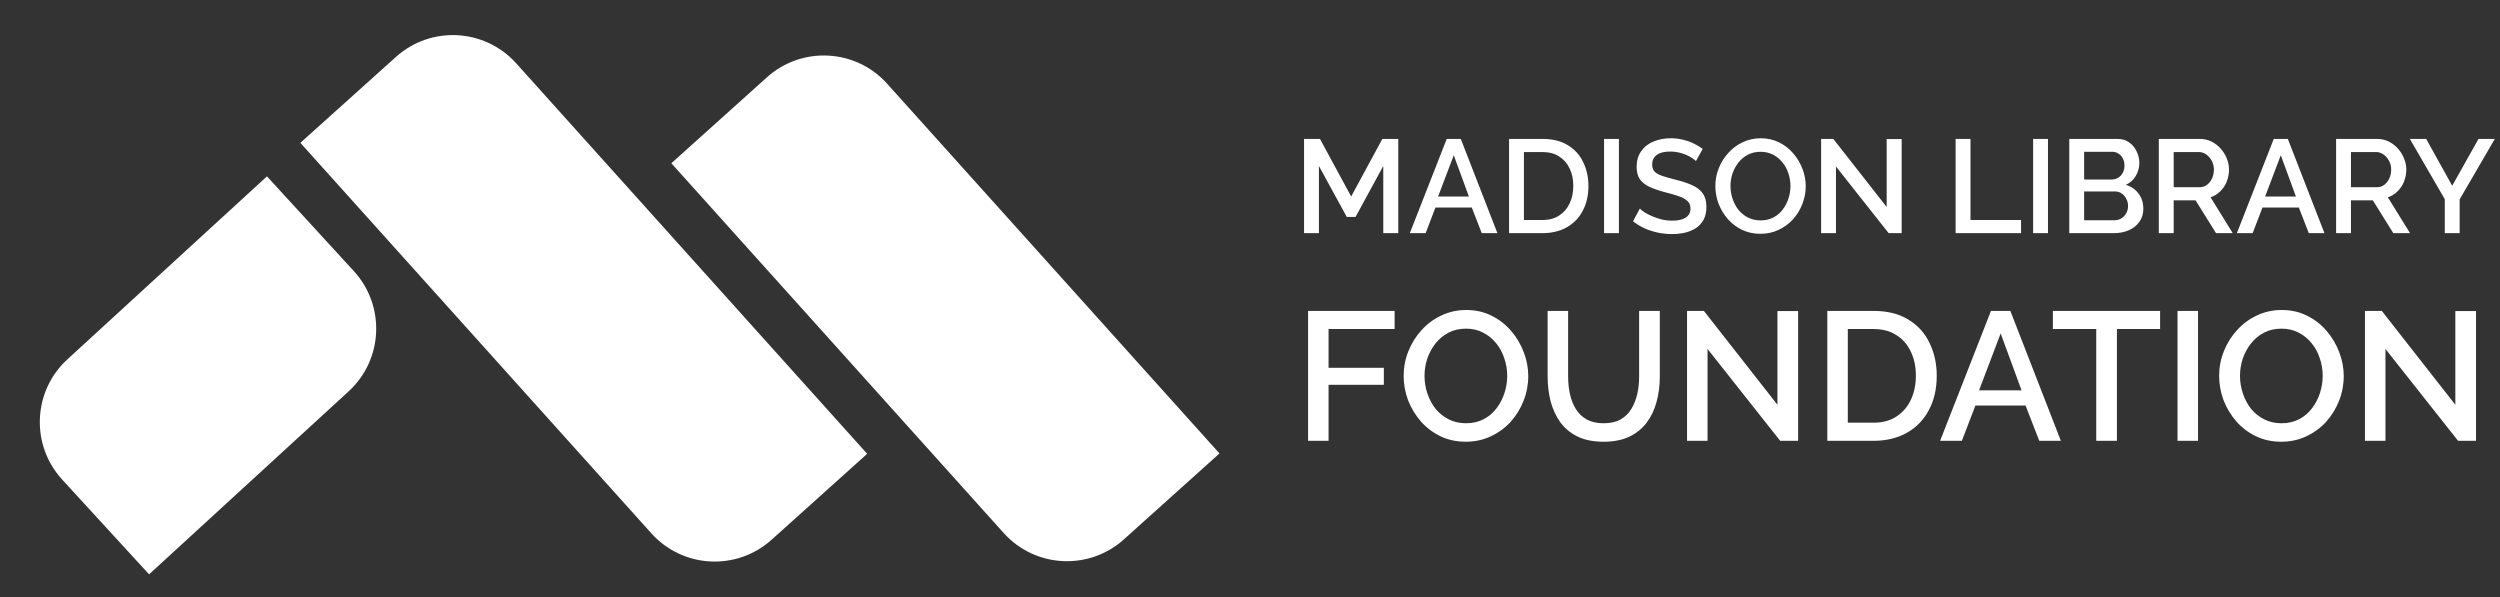
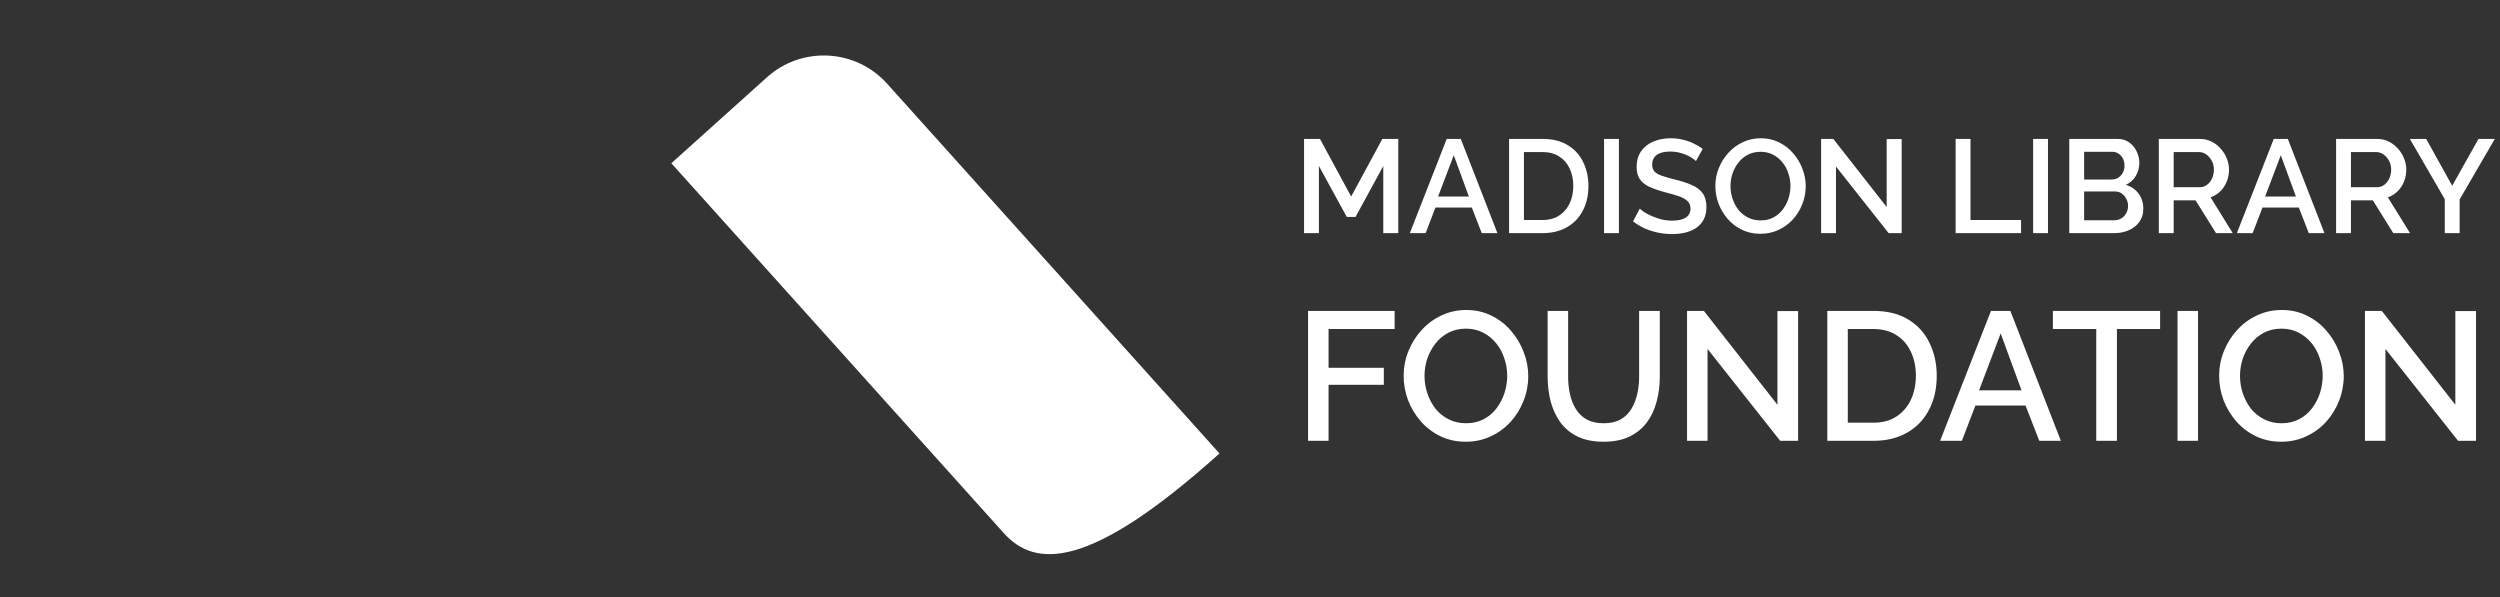
<svg xmlns="http://www.w3.org/2000/svg" width="473" height="113" viewBox="0 0 473 113" fill="none">
  <rect x="0" y="0" width="473" height="113" fill="#333333" stroke="none" />
  <path d="M261.716 44.109V31.405L256.469 41.046H254.812L249.539 31.405V44.109H246.727V26.284H249.74L255.64 37.18L261.54 26.284H264.553V44.109H261.716ZM273.72 26.284H276.381L283.311 44.109H280.348L278.465 39.264H271.586L269.728 44.109H266.74L273.72 26.284ZM277.913 37.18L275.051 29.372L272.088 37.18H277.913ZM285.515 44.109V26.284H291.842C293.767 26.284 295.374 26.685 296.662 27.489C297.951 28.275 298.914 29.347 299.55 30.702C300.202 32.041 300.529 33.531 300.529 35.171C300.529 36.979 300.169 38.552 299.449 39.892C298.746 41.23 297.742 42.268 296.436 43.005C295.131 43.741 293.599 44.109 291.842 44.109H285.515ZM297.667 35.171C297.667 33.916 297.432 32.811 296.964 31.857C296.512 30.887 295.851 30.133 294.98 29.598C294.127 29.045 293.081 28.769 291.842 28.769H288.327V41.624H291.842C293.097 41.624 294.152 41.339 295.005 40.77C295.876 40.201 296.537 39.431 296.989 38.46C297.441 37.49 297.667 36.393 297.667 35.171ZM303.487 44.109V26.284H306.299V44.109H303.487ZM320.872 30.477C320.705 30.292 320.462 30.1 320.144 29.899C319.826 29.681 319.45 29.481 319.014 29.297C318.579 29.112 318.111 28.962 317.608 28.845C317.106 28.727 316.587 28.669 316.052 28.669C314.88 28.669 314.01 28.886 313.441 29.322C312.872 29.757 312.587 30.359 312.587 31.129C312.587 31.698 312.746 32.15 313.064 32.485C313.382 32.803 313.868 33.071 314.52 33.288C315.173 33.506 315.993 33.74 316.981 33.991C318.186 34.276 319.232 34.619 320.119 35.021C321.006 35.406 321.684 35.925 322.153 36.577C322.621 37.23 322.856 38.092 322.856 39.163C322.856 40.067 322.688 40.846 322.354 41.498C322.019 42.151 321.55 42.687 320.948 43.105C320.345 43.507 319.65 43.808 318.864 44.009C318.077 44.193 317.232 44.285 316.328 44.285C315.441 44.285 314.554 44.193 313.667 44.009C312.796 43.825 311.959 43.557 311.156 43.206C310.369 42.837 309.641 42.394 308.972 41.875L310.252 39.465C310.47 39.682 310.779 39.925 311.181 40.193C311.6 40.444 312.077 40.687 312.612 40.921C313.165 41.155 313.759 41.356 314.395 41.523C315.048 41.674 315.709 41.749 316.378 41.749C317.5 41.749 318.353 41.557 318.939 41.172C319.542 40.77 319.843 40.201 319.843 39.465C319.843 38.862 319.65 38.385 319.265 38.034C318.881 37.665 318.32 37.356 317.583 37.105C316.847 36.854 315.968 36.602 314.947 36.351C313.776 36.033 312.796 35.69 312.01 35.322C311.223 34.937 310.629 34.452 310.227 33.866C309.842 33.263 309.65 32.502 309.65 31.581C309.65 30.41 309.934 29.422 310.503 28.619C311.072 27.798 311.842 27.188 312.813 26.786C313.801 26.367 314.905 26.158 316.127 26.158C316.931 26.158 317.692 26.25 318.412 26.434C319.132 26.602 319.801 26.836 320.42 27.137C321.056 27.439 321.634 27.782 322.153 28.167L320.872 30.477ZM333.082 44.235C331.794 44.235 330.63 43.984 329.593 43.482C328.555 42.98 327.659 42.302 326.906 41.448C326.153 40.578 325.567 39.607 325.149 38.536C324.747 37.448 324.546 36.335 324.546 35.197C324.546 34.008 324.764 32.878 325.199 31.807C325.634 30.719 326.237 29.757 327.007 28.92C327.777 28.066 328.68 27.397 329.718 26.911C330.773 26.409 331.911 26.158 333.133 26.158C334.405 26.158 335.56 26.418 336.597 26.936C337.652 27.455 338.547 28.15 339.284 29.02C340.037 29.891 340.614 30.861 341.016 31.933C341.435 33.004 341.644 34.1 341.644 35.222C341.644 36.41 341.426 37.548 340.991 38.636C340.573 39.707 339.978 40.67 339.208 41.523C338.438 42.36 337.526 43.021 336.472 43.507C335.434 43.992 334.304 44.235 333.082 44.235ZM327.408 35.197C327.408 36.033 327.542 36.845 327.81 37.632C328.078 38.419 328.454 39.121 328.94 39.741C329.442 40.343 330.044 40.82 330.747 41.172C331.45 41.523 332.237 41.699 333.107 41.699C334.011 41.699 334.815 41.515 335.518 41.147C336.221 40.779 336.807 40.285 337.275 39.666C337.761 39.029 338.129 38.327 338.38 37.556C338.631 36.77 338.756 35.983 338.756 35.197C338.756 34.36 338.623 33.556 338.355 32.786C338.104 32 337.727 31.305 337.225 30.702C336.723 30.083 336.12 29.598 335.417 29.246C334.731 28.895 333.961 28.719 333.107 28.719C332.204 28.719 331.4 28.903 330.697 29.271C329.994 29.64 329.4 30.133 328.915 30.753C328.429 31.372 328.053 32.067 327.785 32.837C327.534 33.606 327.408 34.393 327.408 35.197ZM347.367 31.506V44.109H344.555V26.284H346.865L356.958 39.163V26.309H359.795V44.109H357.334L347.367 31.506ZM370.005 44.109V26.284H372.817V41.624H382.382V44.109H370.005ZM384.667 44.109V26.284H387.479V44.109H384.667ZM405.517 39.515C405.517 40.469 405.266 41.289 404.764 41.975C404.278 42.662 403.617 43.189 402.78 43.557C401.943 43.925 401.023 44.109 400.018 44.109H391.507V26.284H400.696C401.533 26.284 402.253 26.51 402.856 26.962C403.475 27.397 403.943 27.966 404.261 28.669C404.596 29.355 404.764 30.075 404.764 30.828C404.764 31.698 404.538 32.519 404.086 33.288C403.651 34.042 403.023 34.602 402.203 34.971C403.224 35.272 404.027 35.824 404.613 36.628C405.216 37.414 405.517 38.377 405.517 39.515ZM402.63 38.988C402.63 38.486 402.521 38.034 402.303 37.632C402.102 37.213 401.818 36.879 401.45 36.628C401.098 36.36 400.68 36.226 400.194 36.226H394.319V41.674H400.018C400.521 41.674 400.964 41.557 401.349 41.322C401.751 41.072 402.06 40.745 402.278 40.343C402.512 39.925 402.63 39.473 402.63 38.988ZM394.319 28.719V33.966H399.491C399.96 33.966 400.378 33.858 400.747 33.64C401.115 33.406 401.408 33.096 401.625 32.711C401.843 32.309 401.952 31.857 401.952 31.355C401.952 30.836 401.851 30.384 401.65 29.999C401.45 29.598 401.173 29.288 400.822 29.07C400.487 28.836 400.094 28.719 399.642 28.719H394.319ZM408.449 44.109V26.284H416.207C417.011 26.284 417.747 26.451 418.417 26.786C419.086 27.12 419.664 27.564 420.149 28.116C420.651 28.669 421.036 29.288 421.304 29.974C421.589 30.661 421.731 31.364 421.731 32.083C421.731 32.87 421.589 33.623 421.304 34.343C421.019 35.063 420.609 35.682 420.074 36.201C419.555 36.72 418.944 37.096 418.241 37.331L422.434 44.109H419.27L415.404 37.908H411.261V44.109H408.449ZM411.261 35.422H416.182C416.701 35.422 417.161 35.272 417.563 34.971C417.965 34.669 418.283 34.268 418.517 33.765C418.751 33.247 418.869 32.686 418.869 32.083C418.869 31.464 418.735 30.912 418.467 30.426C418.199 29.924 417.848 29.522 417.412 29.221C416.994 28.92 416.534 28.769 416.032 28.769H411.261V35.422ZM430.195 26.284H432.856L439.786 44.109H436.823L434.94 39.264H428.061L426.203 44.109H423.215L430.195 26.284ZM434.388 37.18L431.526 29.372L428.563 37.18H434.388ZM441.99 44.109V26.284H449.748C450.552 26.284 451.288 26.451 451.958 26.786C452.627 27.12 453.205 27.564 453.69 28.116C454.192 28.669 454.577 29.288 454.845 29.974C455.129 30.661 455.272 31.364 455.272 32.083C455.272 32.87 455.129 33.623 454.845 34.343C454.56 35.063 454.15 35.682 453.615 36.201C453.096 36.72 452.485 37.096 451.782 37.331L455.975 44.109H452.811L448.945 37.908H444.802V44.109H441.99ZM444.802 35.422H449.723C450.242 35.422 450.702 35.272 451.104 34.971C451.506 34.669 451.824 34.268 452.058 33.765C452.292 33.247 452.41 32.686 452.41 32.083C452.41 31.464 452.276 30.912 452.008 30.426C451.74 29.924 451.389 29.522 450.953 29.221C450.535 28.92 450.075 28.769 449.573 28.769H444.802V35.422ZM459.037 26.284L463.957 35.146L468.929 26.284H472.017L465.363 37.732V44.109H462.551V37.682L455.948 26.284H459.037Z" fill="white" />
  <path d="M247.488 83.402V58.824H263.862V62.251H251.365V69.59H261.82V72.809H251.365V83.402H247.488ZM277.341 83.575C275.564 83.575 273.96 83.229 272.53 82.536C271.099 81.844 269.864 80.909 268.826 79.732C267.787 78.532 266.979 77.194 266.402 75.717C265.849 74.217 265.572 72.682 265.572 71.113C265.572 69.474 265.872 67.916 266.472 66.439C267.072 64.939 267.902 63.612 268.964 62.458C270.026 61.282 271.272 60.358 272.703 59.689C274.157 58.997 275.726 58.651 277.411 58.651C279.165 58.651 280.757 59.008 282.188 59.724C283.642 60.439 284.876 61.397 285.892 62.597C286.93 63.797 287.727 65.135 288.28 66.612C288.857 68.09 289.146 69.601 289.146 71.147C289.146 72.786 288.846 74.355 288.246 75.855C287.669 77.332 286.85 78.659 285.788 79.836C284.726 80.99 283.469 81.902 282.015 82.571C280.584 83.24 279.026 83.575 277.341 83.575ZM269.518 71.113C269.518 72.267 269.703 73.386 270.072 74.471C270.441 75.555 270.96 76.525 271.63 77.379C272.322 78.209 273.153 78.867 274.122 79.352C275.091 79.836 276.176 80.079 277.376 80.079C278.622 80.079 279.73 79.825 280.699 79.317C281.669 78.809 282.476 78.129 283.122 77.275C283.792 76.398 284.299 75.428 284.646 74.367C284.992 73.282 285.165 72.197 285.165 71.113C285.165 69.959 284.98 68.851 284.611 67.79C284.265 66.705 283.746 65.747 283.053 64.916C282.361 64.062 281.53 63.393 280.561 62.908C279.615 62.424 278.553 62.181 277.376 62.181C276.13 62.181 275.022 62.435 274.053 62.943C273.083 63.451 272.264 64.132 271.595 64.986C270.926 65.839 270.406 66.797 270.037 67.859C269.691 68.92 269.518 70.005 269.518 71.113ZM303.407 83.575C301.445 83.575 299.783 83.24 298.422 82.571C297.083 81.902 295.998 80.99 295.168 79.836C294.36 78.682 293.76 77.367 293.368 75.89C292.998 74.413 292.814 72.878 292.814 71.286V58.824H296.691V71.286C296.691 72.417 296.806 73.513 297.037 74.575C297.268 75.613 297.637 76.548 298.145 77.379C298.652 78.209 299.333 78.867 300.187 79.352C301.064 79.836 302.137 80.079 303.407 80.079C304.699 80.079 305.772 79.836 306.626 79.352C307.503 78.844 308.184 78.175 308.668 77.344C309.176 76.49 309.545 75.544 309.776 74.505C310.007 73.467 310.122 72.394 310.122 71.286V58.824H314.034V71.286C314.034 72.971 313.826 74.563 313.411 76.063C313.019 77.54 312.395 78.844 311.542 79.975C310.711 81.082 309.626 81.96 308.288 82.606C306.949 83.252 305.322 83.575 303.407 83.575ZM323.068 66.024V83.402H319.19V58.824H322.375L336.291 76.582V58.858H340.203V83.402H336.811L323.068 66.024ZM345.728 83.402V58.824H354.452C357.106 58.824 359.321 59.377 361.098 60.485C362.875 61.57 364.202 63.047 365.079 64.916C365.979 66.763 366.429 68.817 366.429 71.078C366.429 73.571 365.933 75.74 364.941 77.586C363.971 79.432 362.587 80.863 360.786 81.879C358.986 82.894 356.875 83.402 354.452 83.402H345.728ZM362.483 71.078C362.483 69.347 362.16 67.824 361.513 66.509C360.89 65.17 359.979 64.132 358.779 63.393C357.602 62.632 356.159 62.251 354.452 62.251H349.605V79.975H354.452C356.182 79.975 357.636 79.582 358.813 78.798C360.013 78.013 360.925 76.951 361.548 75.613C362.171 74.275 362.483 72.763 362.483 71.078ZM376.691 58.824H380.361L389.915 83.402H385.83L383.234 76.721H373.749L371.187 83.402H367.068L376.691 58.824ZM382.473 73.847L378.526 63.082L374.441 73.847H382.473ZM408.692 62.251H400.522V83.402H396.61V62.251H388.406V58.824H408.692V62.251ZM411.987 83.402V58.824H415.865V83.402H411.987ZM431.631 83.575C429.854 83.575 428.25 83.229 426.82 82.536C425.389 81.844 424.154 80.909 423.116 79.732C422.077 78.532 421.269 77.194 420.692 75.717C420.138 74.217 419.862 72.682 419.862 71.113C419.862 69.474 420.162 67.916 420.762 66.439C421.362 64.939 422.192 63.612 423.254 62.458C424.316 61.282 425.562 60.358 426.993 59.689C428.447 58.997 430.016 58.651 431.701 58.651C433.455 58.651 435.047 59.008 436.478 59.724C437.932 60.439 439.166 61.397 440.182 62.597C441.22 63.797 442.017 65.135 442.57 66.612C443.147 68.09 443.436 69.601 443.436 71.147C443.436 72.786 443.136 74.355 442.536 75.855C441.959 77.332 441.14 78.659 440.078 79.836C439.016 80.99 437.759 81.902 436.305 82.571C434.874 83.24 433.316 83.575 431.631 83.575ZM423.808 71.113C423.808 72.267 423.993 73.386 424.362 74.471C424.731 75.555 425.25 76.525 425.92 77.379C426.612 78.209 427.443 78.867 428.412 79.352C429.381 79.836 430.466 80.079 431.666 80.079C432.912 80.079 434.02 79.825 434.989 79.317C435.959 78.809 436.766 78.129 437.412 77.275C438.082 76.398 438.589 75.428 438.936 74.367C439.282 73.282 439.455 72.197 439.455 71.113C439.455 69.959 439.27 68.851 438.901 67.79C438.555 66.705 438.036 65.747 437.343 64.916C436.651 64.062 435.82 63.393 434.851 62.908C433.905 62.424 432.843 62.181 431.666 62.181C430.42 62.181 429.312 62.435 428.343 62.943C427.373 63.451 426.554 64.132 425.885 64.986C425.216 65.839 424.696 66.797 424.327 67.859C423.981 68.92 423.808 70.005 423.808 71.113ZM451.327 66.024V83.402H447.45V58.824H450.635L464.551 76.582V58.858H468.462V83.402H465.07L451.327 66.024Z" fill="white" />
-   <path d="M127.016 30.885L145.103 14.627C151.719 8.681 161.902 9.223 167.848 15.839L230.726 85.793L212.638 102.05C206.023 107.997 195.839 107.454 189.893 100.839L127.016 30.885Z" fill="white" />
-   <path d="M56.828 27.024L74.915 10.767C81.531 4.82 91.714 5.363 97.661 11.978L164.069 85.861L145.982 102.119C139.366 108.065 129.183 107.522 123.237 100.907L56.828 27.024Z" fill="white" />
-   <path d="M50.508 33.367L66.944 51.292C72.955 57.849 72.513 68.037 65.957 74.048L28.203 108.664L11.767 90.739C5.756 84.182 6.198 73.994 12.754 67.983L50.508 33.367Z" fill="white" />
+   <path d="M127.016 30.885L145.103 14.627C151.719 8.681 161.902 9.223 167.848 15.839L230.726 85.793C206.023 107.997 195.839 107.454 189.893 100.839L127.016 30.885Z" fill="white" />
</svg>